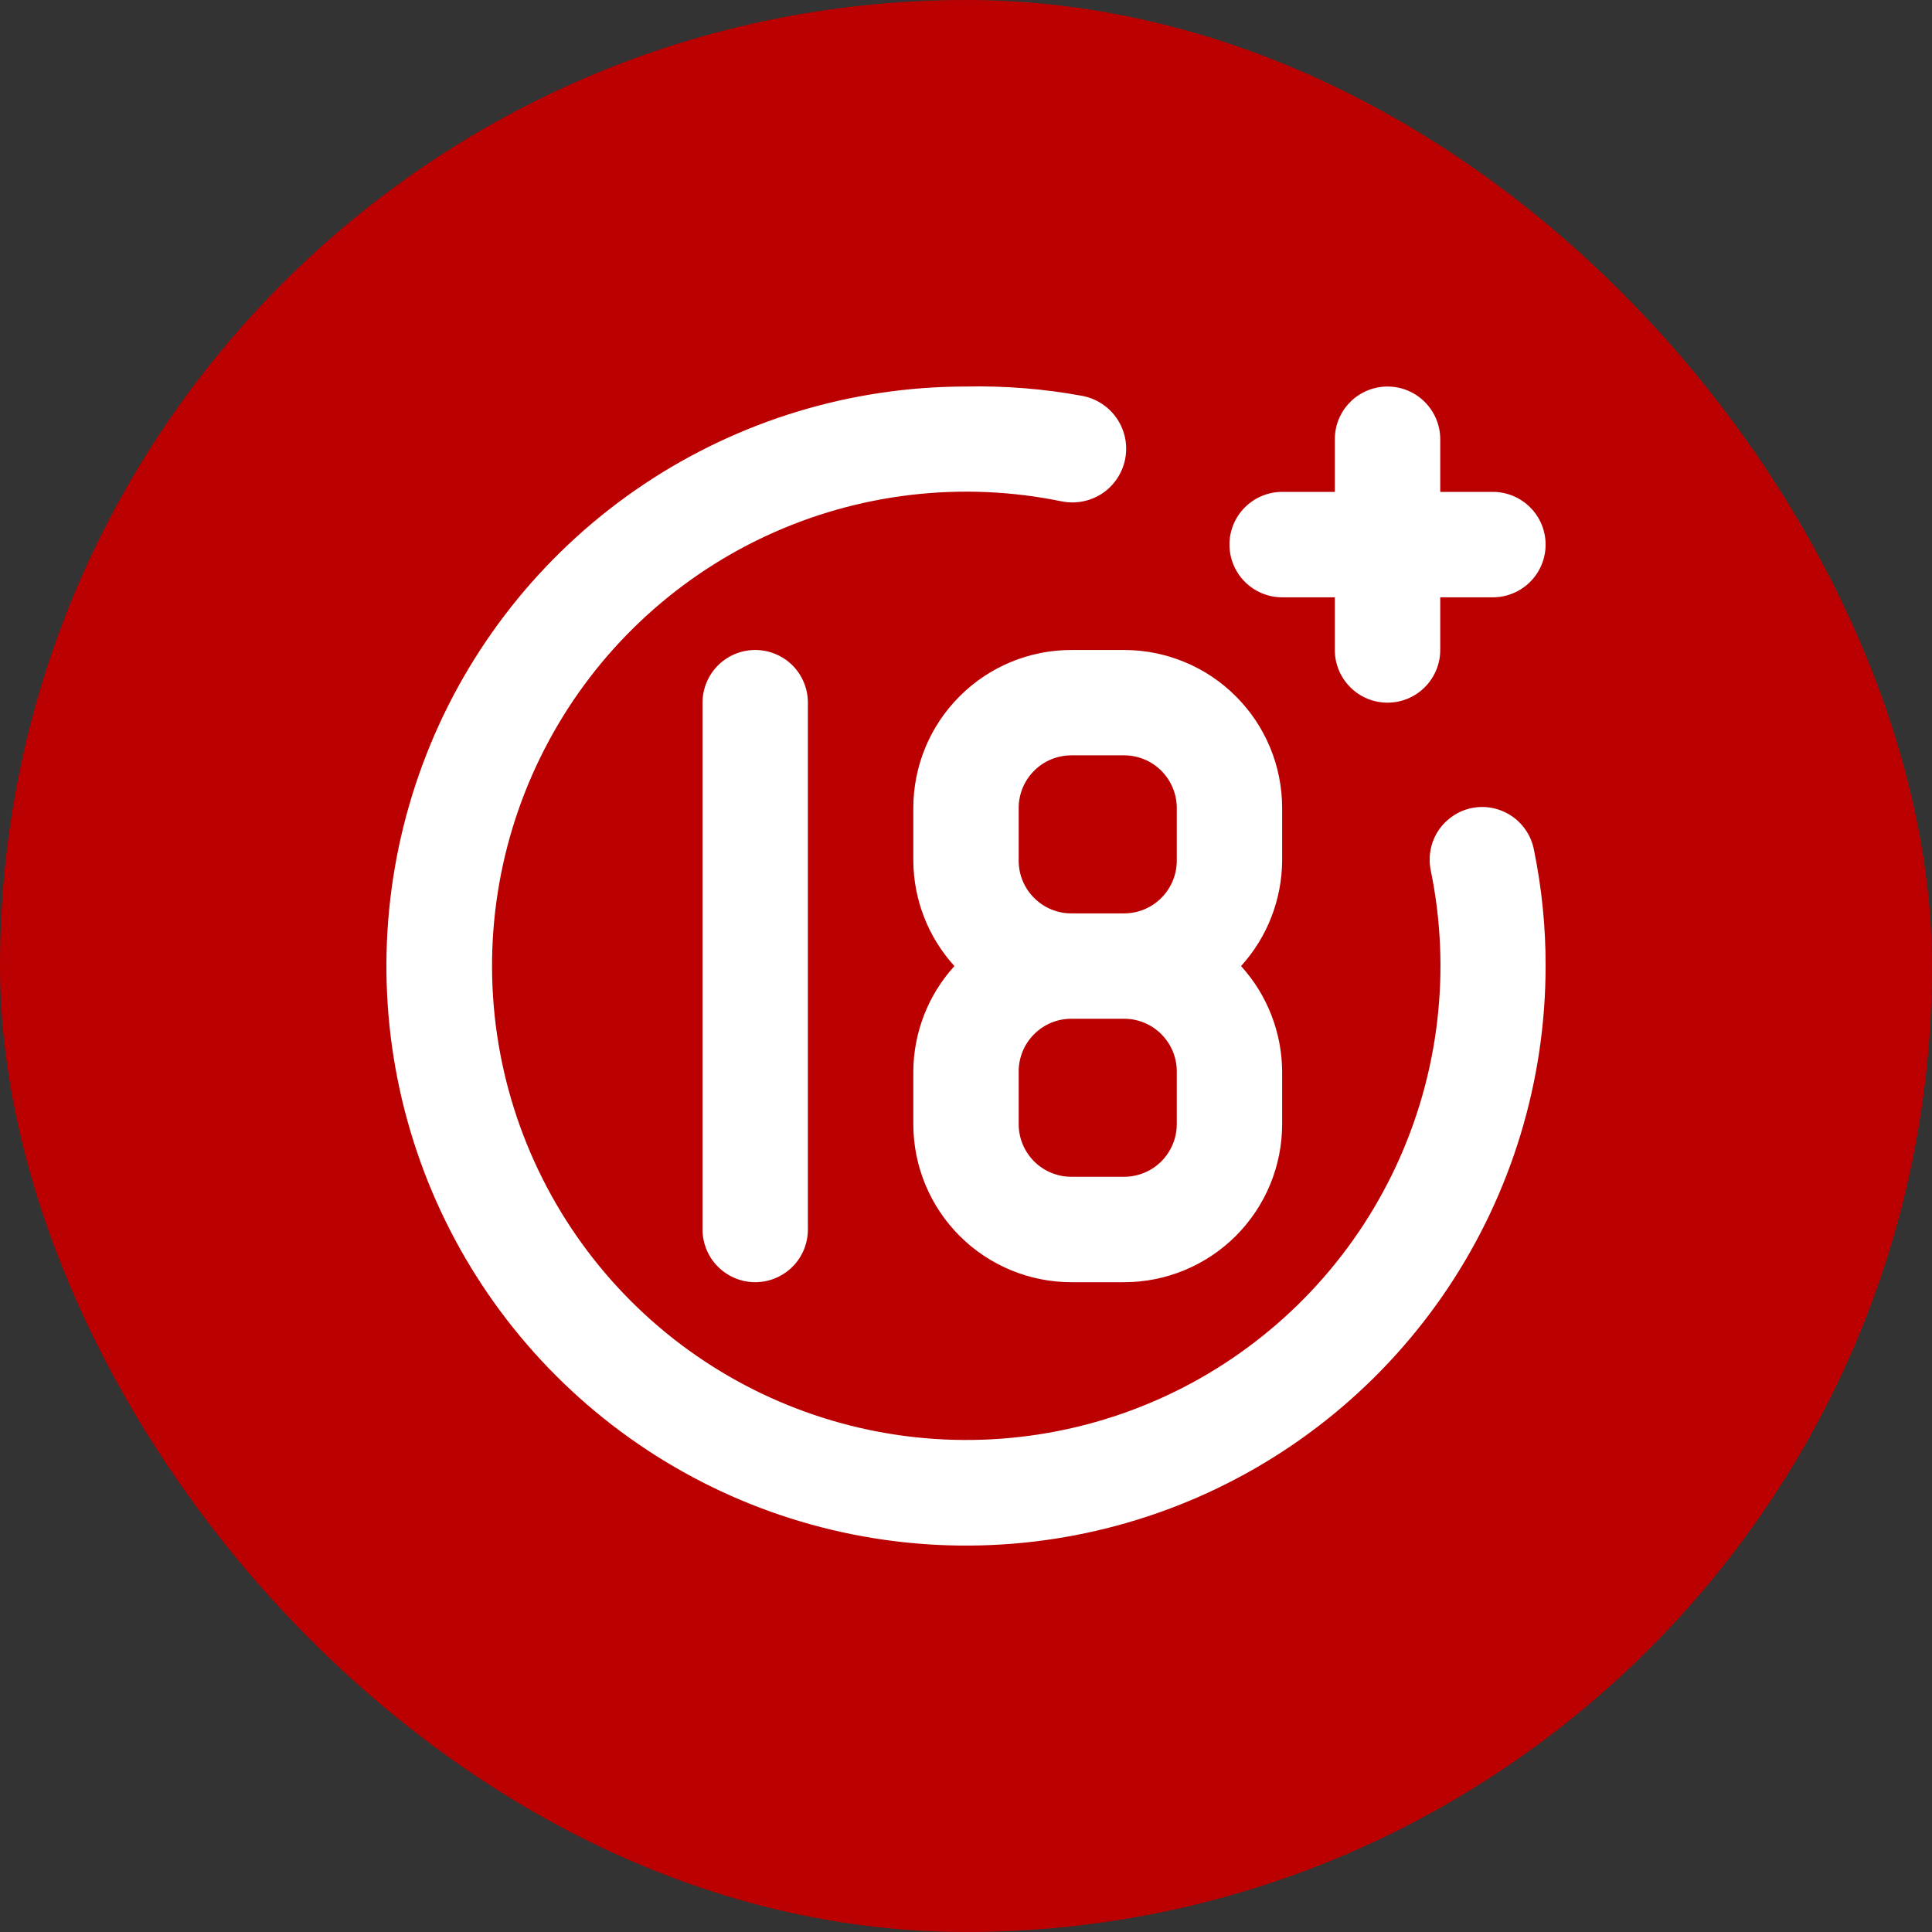
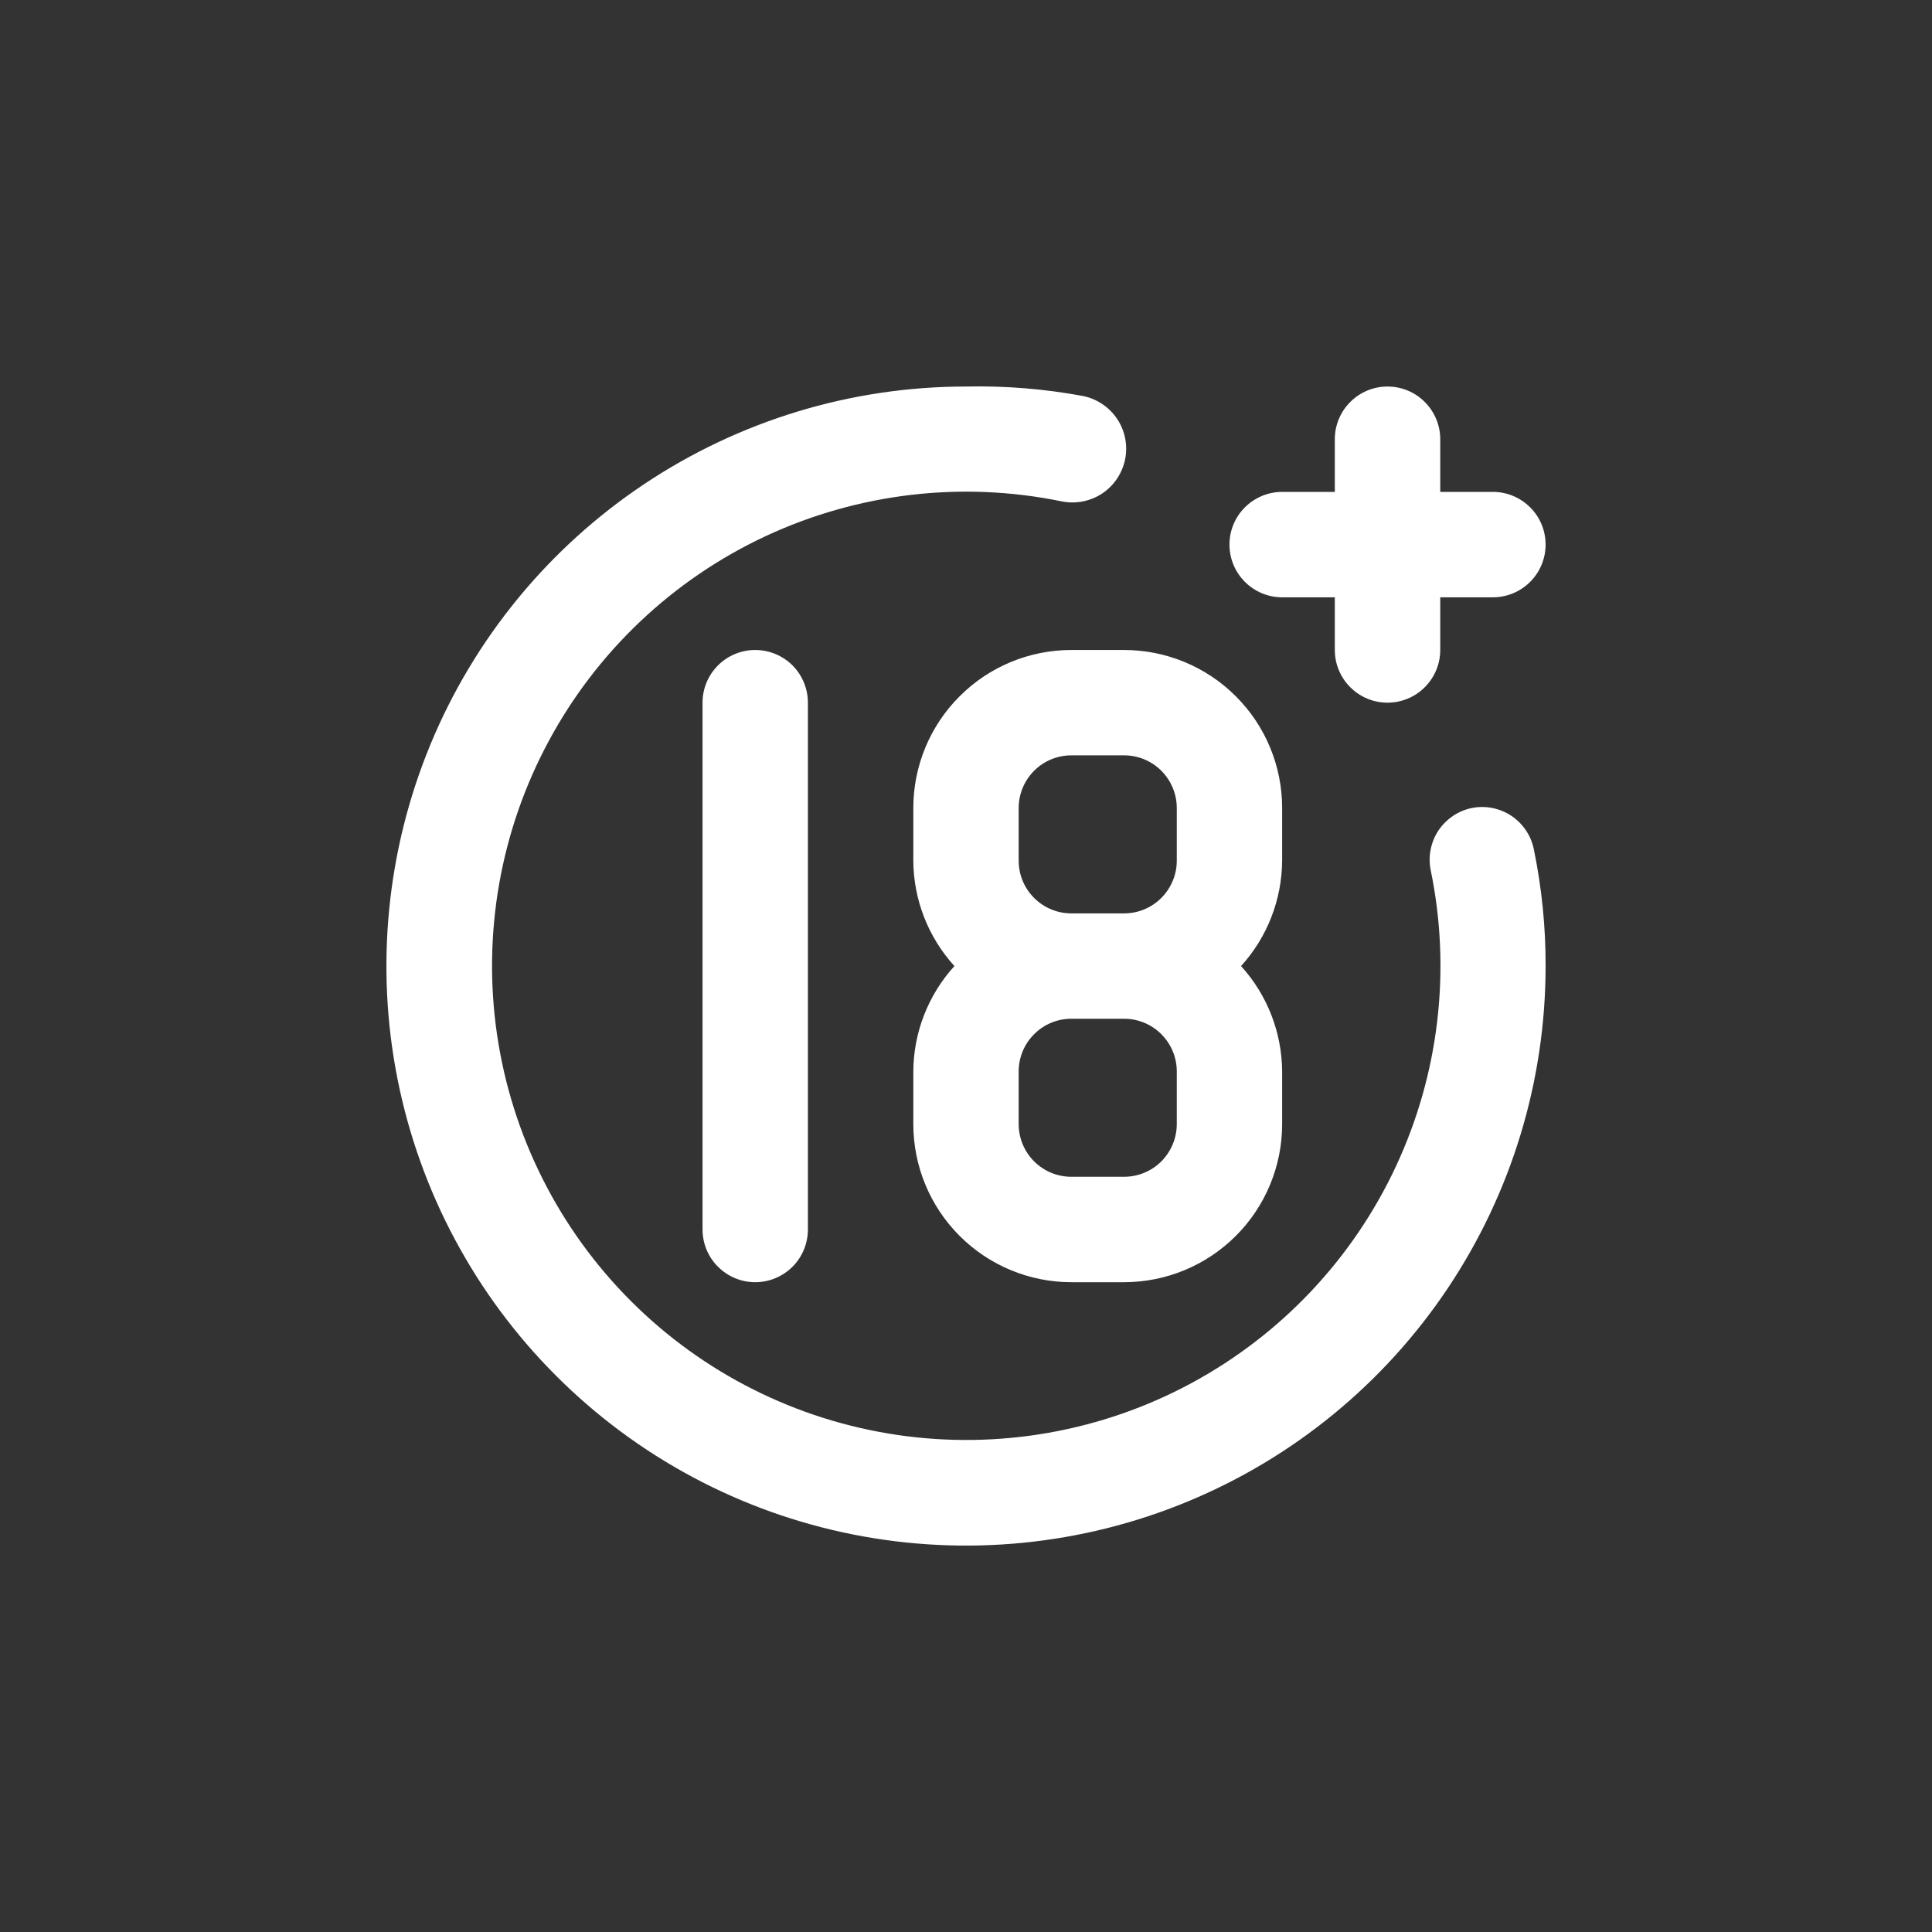
<svg xmlns="http://www.w3.org/2000/svg" width="30" height="30" viewBox="0 0 30 30" fill="none">
  <rect x="0" y="0" width="30" height="30" fill="#333333" stroke="none" />
-   <rect width="30" height="30" rx="15" fill="#BA0000" />
  <path d="M19.909 9.275H20.727V10.093C20.727 10.31 20.813 10.518 20.967 10.671C21.12 10.825 21.328 10.911 21.545 10.911C21.762 10.911 21.971 10.825 22.124 10.671C22.277 10.518 22.364 10.31 22.364 10.093V9.275H23.182C23.399 9.275 23.607 9.188 23.76 9.035C23.914 8.882 24 8.673 24 8.456C24 8.239 23.914 8.031 23.76 7.878C23.607 7.725 23.399 7.638 23.182 7.638H22.364V6.82C22.364 6.603 22.277 6.395 22.124 6.242C21.971 6.088 21.762 6.002 21.545 6.002C21.328 6.002 21.12 6.088 20.967 6.242C20.813 6.395 20.727 6.603 20.727 6.82V7.638H19.909C19.692 7.638 19.484 7.725 19.331 7.878C19.177 8.031 19.091 8.239 19.091 8.456C19.091 8.673 19.177 8.882 19.331 9.035C19.484 9.188 19.692 9.275 19.909 9.275ZM10.909 10.911V19.091C10.909 19.308 10.995 19.517 11.149 19.67C11.302 19.823 11.51 19.91 11.727 19.91C11.944 19.91 12.152 19.823 12.306 19.67C12.459 19.517 12.545 19.308 12.545 19.091V10.911C12.545 10.694 12.459 10.486 12.306 10.332C12.152 10.179 11.944 10.093 11.727 10.093C11.51 10.093 11.302 10.179 11.149 10.332C10.995 10.486 10.909 10.694 10.909 10.911ZM22.855 12.547C22.749 12.568 22.649 12.61 22.56 12.671C22.471 12.731 22.395 12.808 22.335 12.897C22.276 12.987 22.235 13.087 22.215 13.193C22.194 13.298 22.195 13.407 22.216 13.512C22.536 15.063 22.346 16.676 21.676 18.111C21.006 19.547 19.891 20.727 18.497 21.479C17.103 22.23 15.503 22.512 13.936 22.282C12.369 22.052 10.917 21.323 9.797 20.203C8.677 19.083 7.948 17.632 7.718 16.065C7.489 14.498 7.77 12.899 8.522 11.505C9.273 10.11 10.454 8.995 11.889 8.325C13.325 7.656 14.938 7.466 16.489 7.786C16.706 7.829 16.931 7.784 17.116 7.662C17.3 7.539 17.427 7.348 17.471 7.131C17.514 6.914 17.47 6.689 17.347 6.505C17.224 6.321 17.033 6.193 16.816 6.149C16.218 6.038 15.609 5.989 15 6.002C13.22 6.002 11.48 6.53 10 7.519C8.52 8.508 7.366 9.913 6.685 11.557C6.004 13.202 5.826 15.011 6.173 16.757C6.52 18.502 7.377 20.106 8.636 21.364C9.895 22.623 11.498 23.48 13.244 23.827C14.99 24.174 16.8 23.996 18.444 23.315C20.089 22.634 21.494 21.48 22.483 20.001C23.472 18.521 24 16.781 24 15.001C24.002 14.397 23.941 13.793 23.82 13.201C23.8 13.095 23.76 12.993 23.7 12.902C23.641 12.811 23.564 12.733 23.474 12.672C23.384 12.611 23.283 12.569 23.177 12.547C23.071 12.526 22.961 12.525 22.855 12.547ZM14.182 12.547V13.365C14.185 13.97 14.413 14.553 14.82 15.001C14.413 15.449 14.185 16.032 14.182 16.637V17.455C14.182 18.106 14.44 18.73 14.901 19.191C15.361 19.651 15.985 19.91 16.636 19.91H17.454C18.105 19.91 18.73 19.651 19.19 19.191C19.651 18.73 19.909 18.106 19.909 17.455V16.637C19.905 16.032 19.678 15.449 19.271 15.001C19.678 14.553 19.905 13.97 19.909 13.365V12.547C19.909 11.896 19.651 11.272 19.19 10.812C18.73 10.351 18.105 10.093 17.454 10.093H16.636C15.985 10.093 15.361 10.351 14.901 10.812C14.44 11.272 14.182 11.896 14.182 12.547ZM18.273 17.455C18.273 17.672 18.186 17.88 18.033 18.034C17.88 18.187 17.672 18.273 17.454 18.273H16.636C16.419 18.273 16.211 18.187 16.058 18.034C15.904 17.88 15.818 17.672 15.818 17.455V16.637C15.818 16.42 15.904 16.212 16.058 16.059C16.211 15.905 16.419 15.819 16.636 15.819H17.454C17.672 15.819 17.88 15.905 18.033 16.059C18.186 16.212 18.273 16.42 18.273 16.637V17.455ZM18.273 12.547V13.365C18.273 13.582 18.186 13.79 18.033 13.943C17.88 14.097 17.672 14.183 17.454 14.183H16.636C16.419 14.183 16.211 14.097 16.058 13.943C15.904 13.79 15.818 13.582 15.818 13.365V12.547C15.818 12.33 15.904 12.122 16.058 11.968C16.211 11.815 16.419 11.729 16.636 11.729H17.454C17.672 11.729 17.88 11.815 18.033 11.968C18.186 12.122 18.273 12.33 18.273 12.547Z" fill="white" />
</svg>